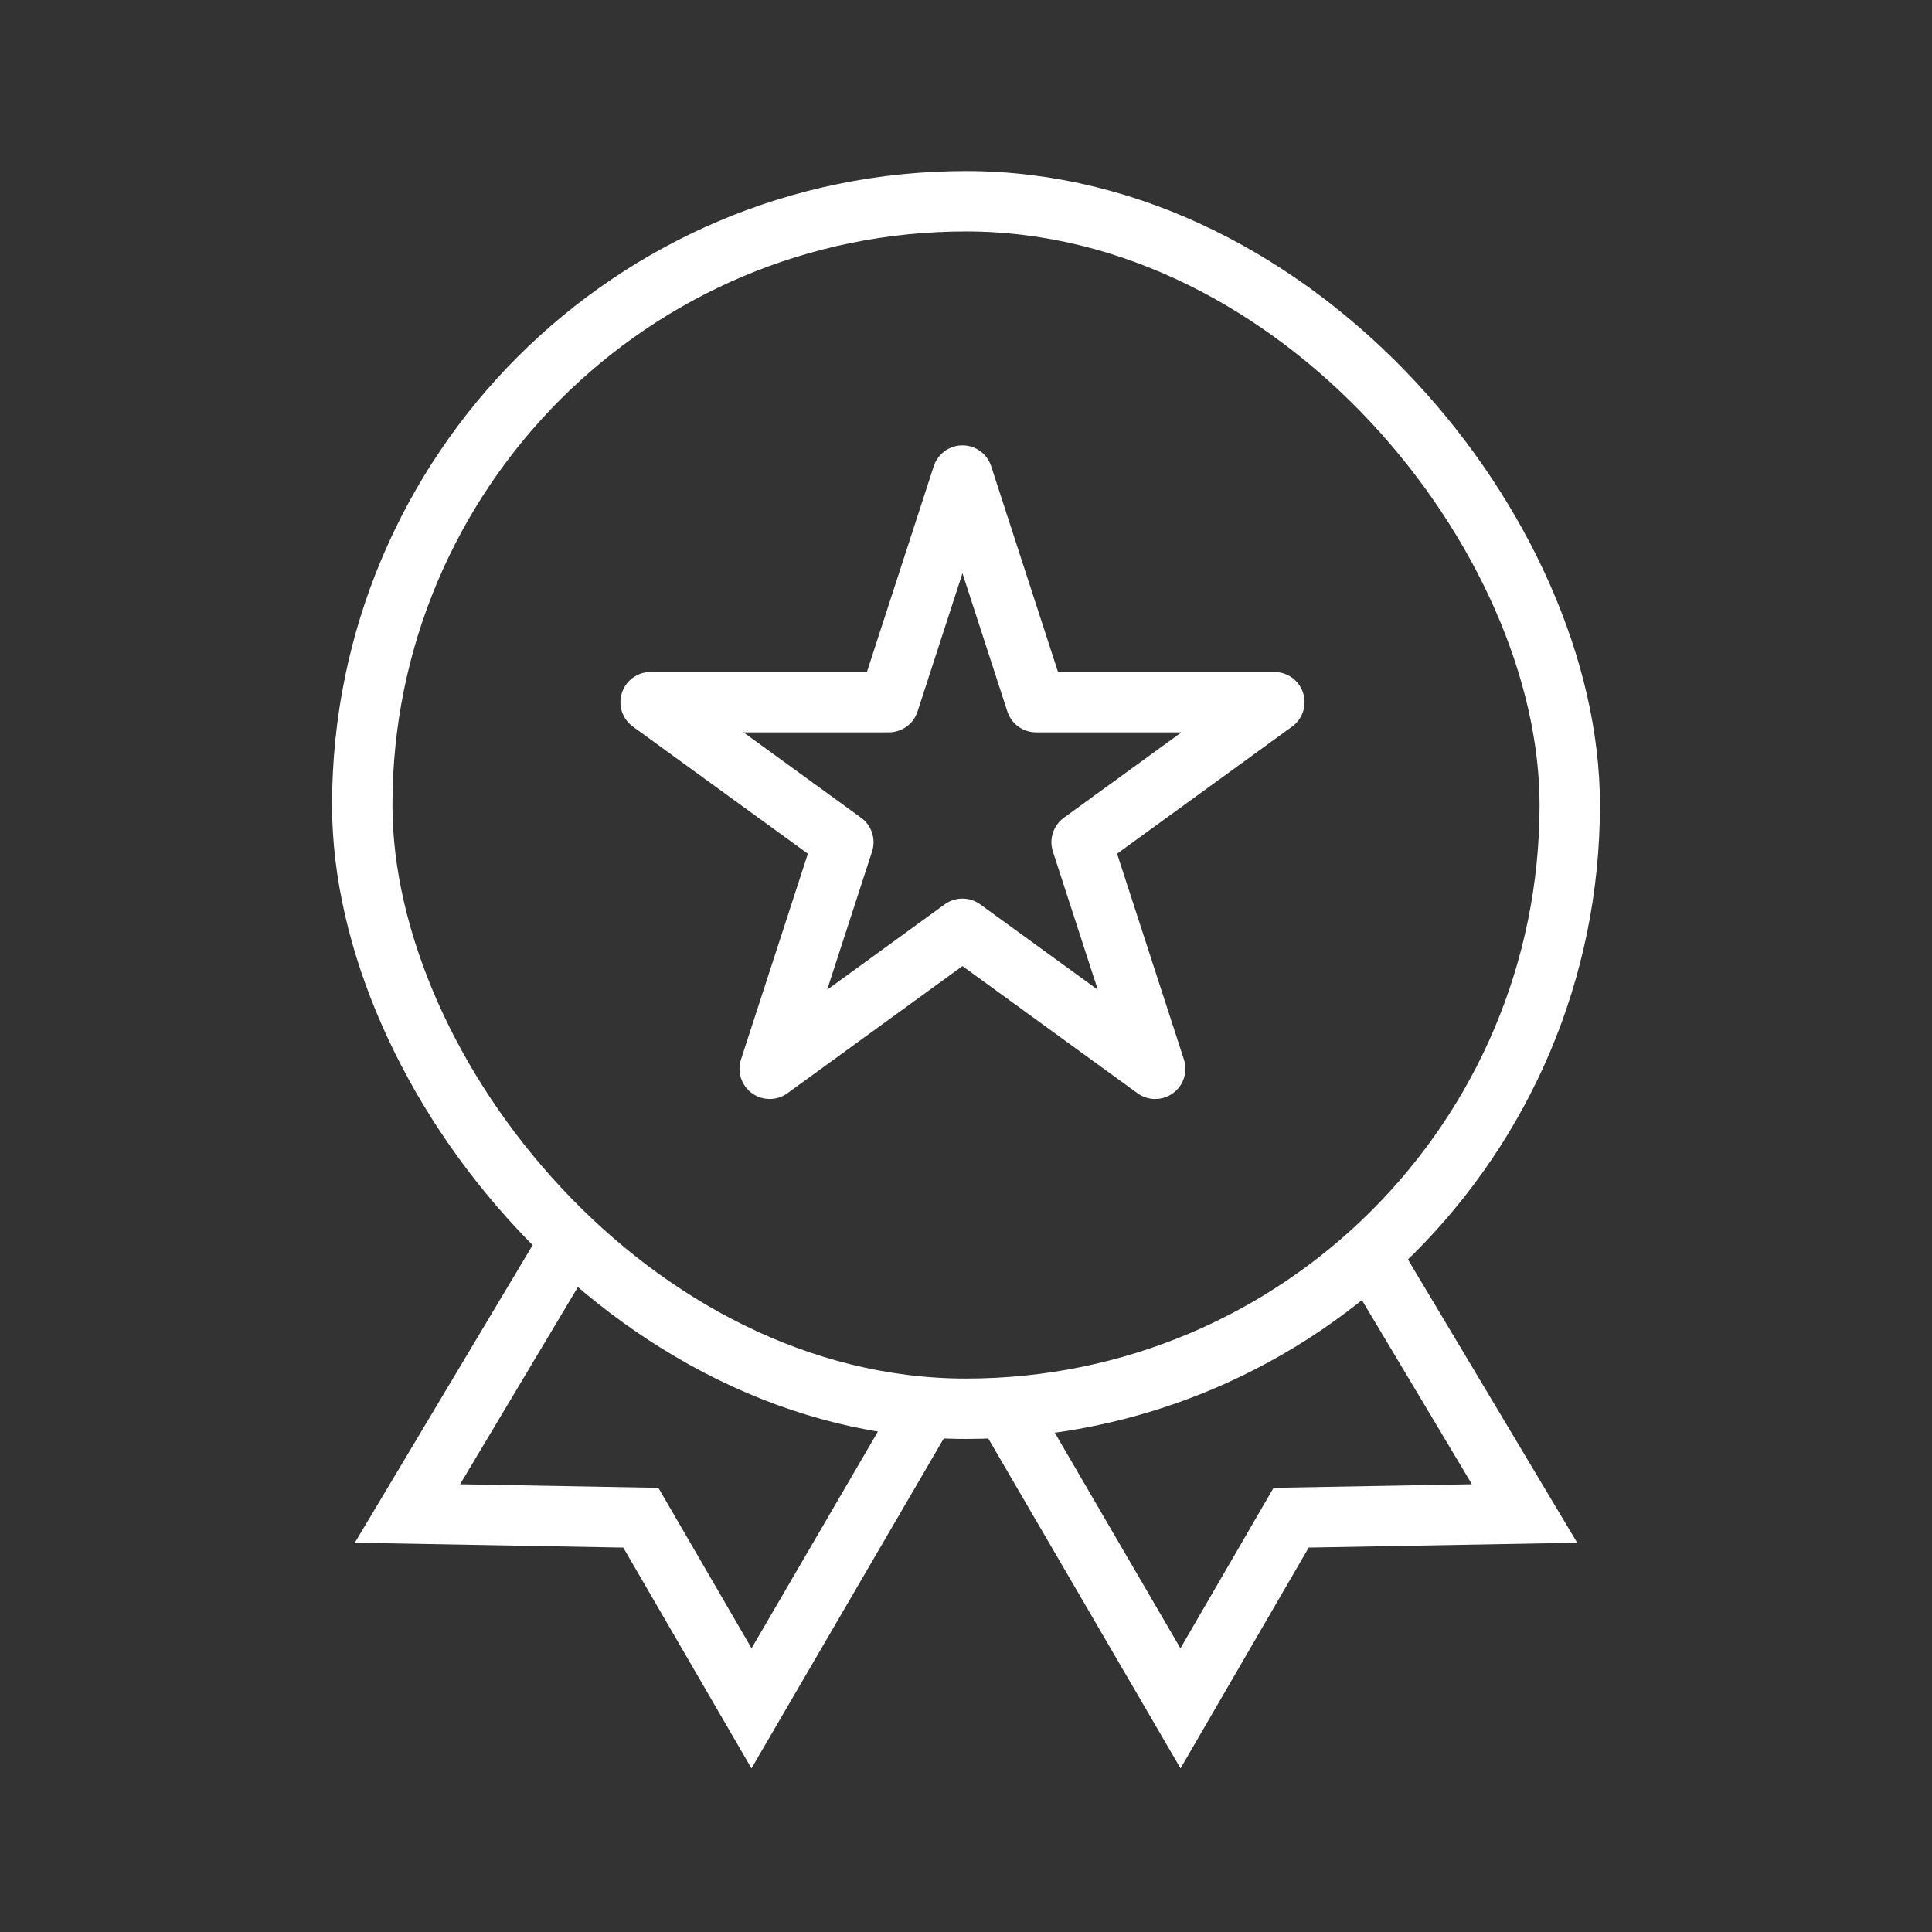
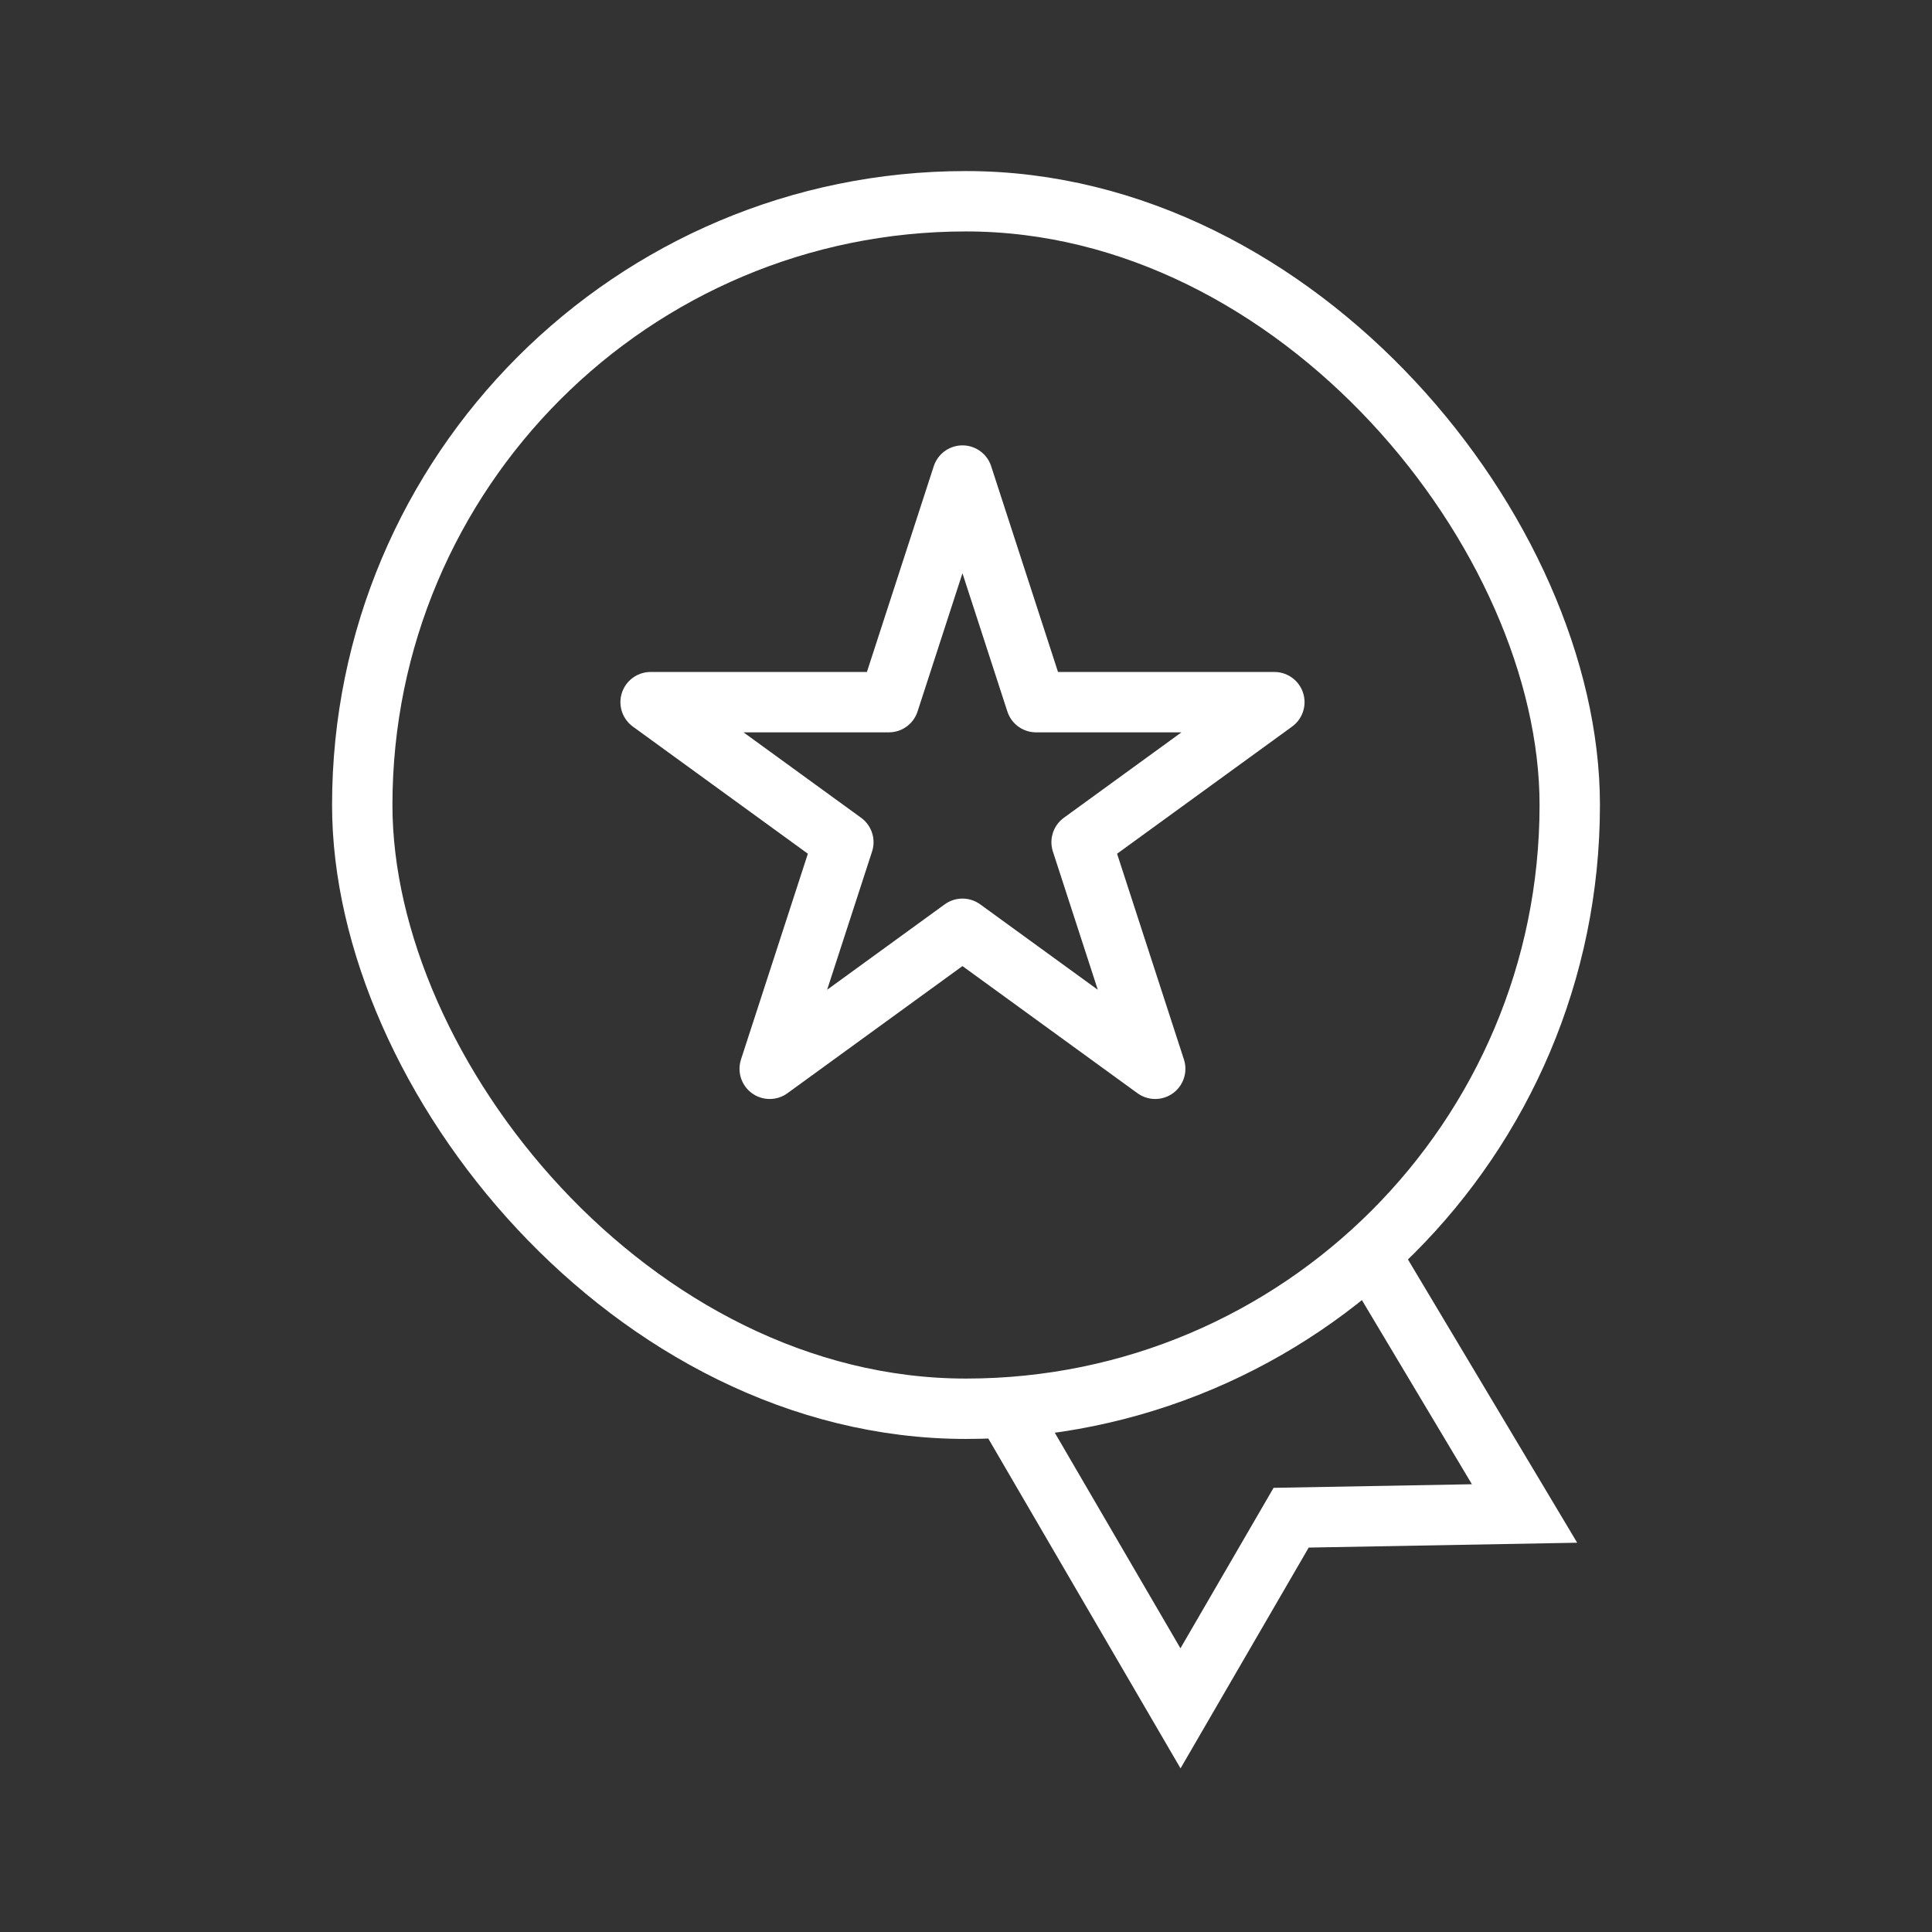
<svg xmlns="http://www.w3.org/2000/svg" width="48" height="48" viewBox="0 0 48 48" fill="none">
  <rect x="0" y="0" width="48" height="48" fill="#333333" stroke="none" />
  <rect x="9" y="5" width="30" height="30" rx="15" stroke="white" stroke-width="1.5" />
-   <path d="M22.884 35.215L18.671 42.443L15.921 37.707L10.123 37.602L13.927 31.235" stroke="white" stroke-width="1.5" />
  <path d="M25.116 35.215L29.329 42.443L32.078 37.707L37.877 37.602L34.018 31.143" stroke="white" stroke-width="1.5" />
  <path d="M23.912 11.815L25.741 17.445H31.661L26.872 20.924L28.701 26.554L23.912 23.075L19.123 26.554L20.953 20.924L16.164 17.445H22.083L23.912 11.815Z" stroke="white" stroke-width="1.5" stroke-linejoin="round" />
</svg>